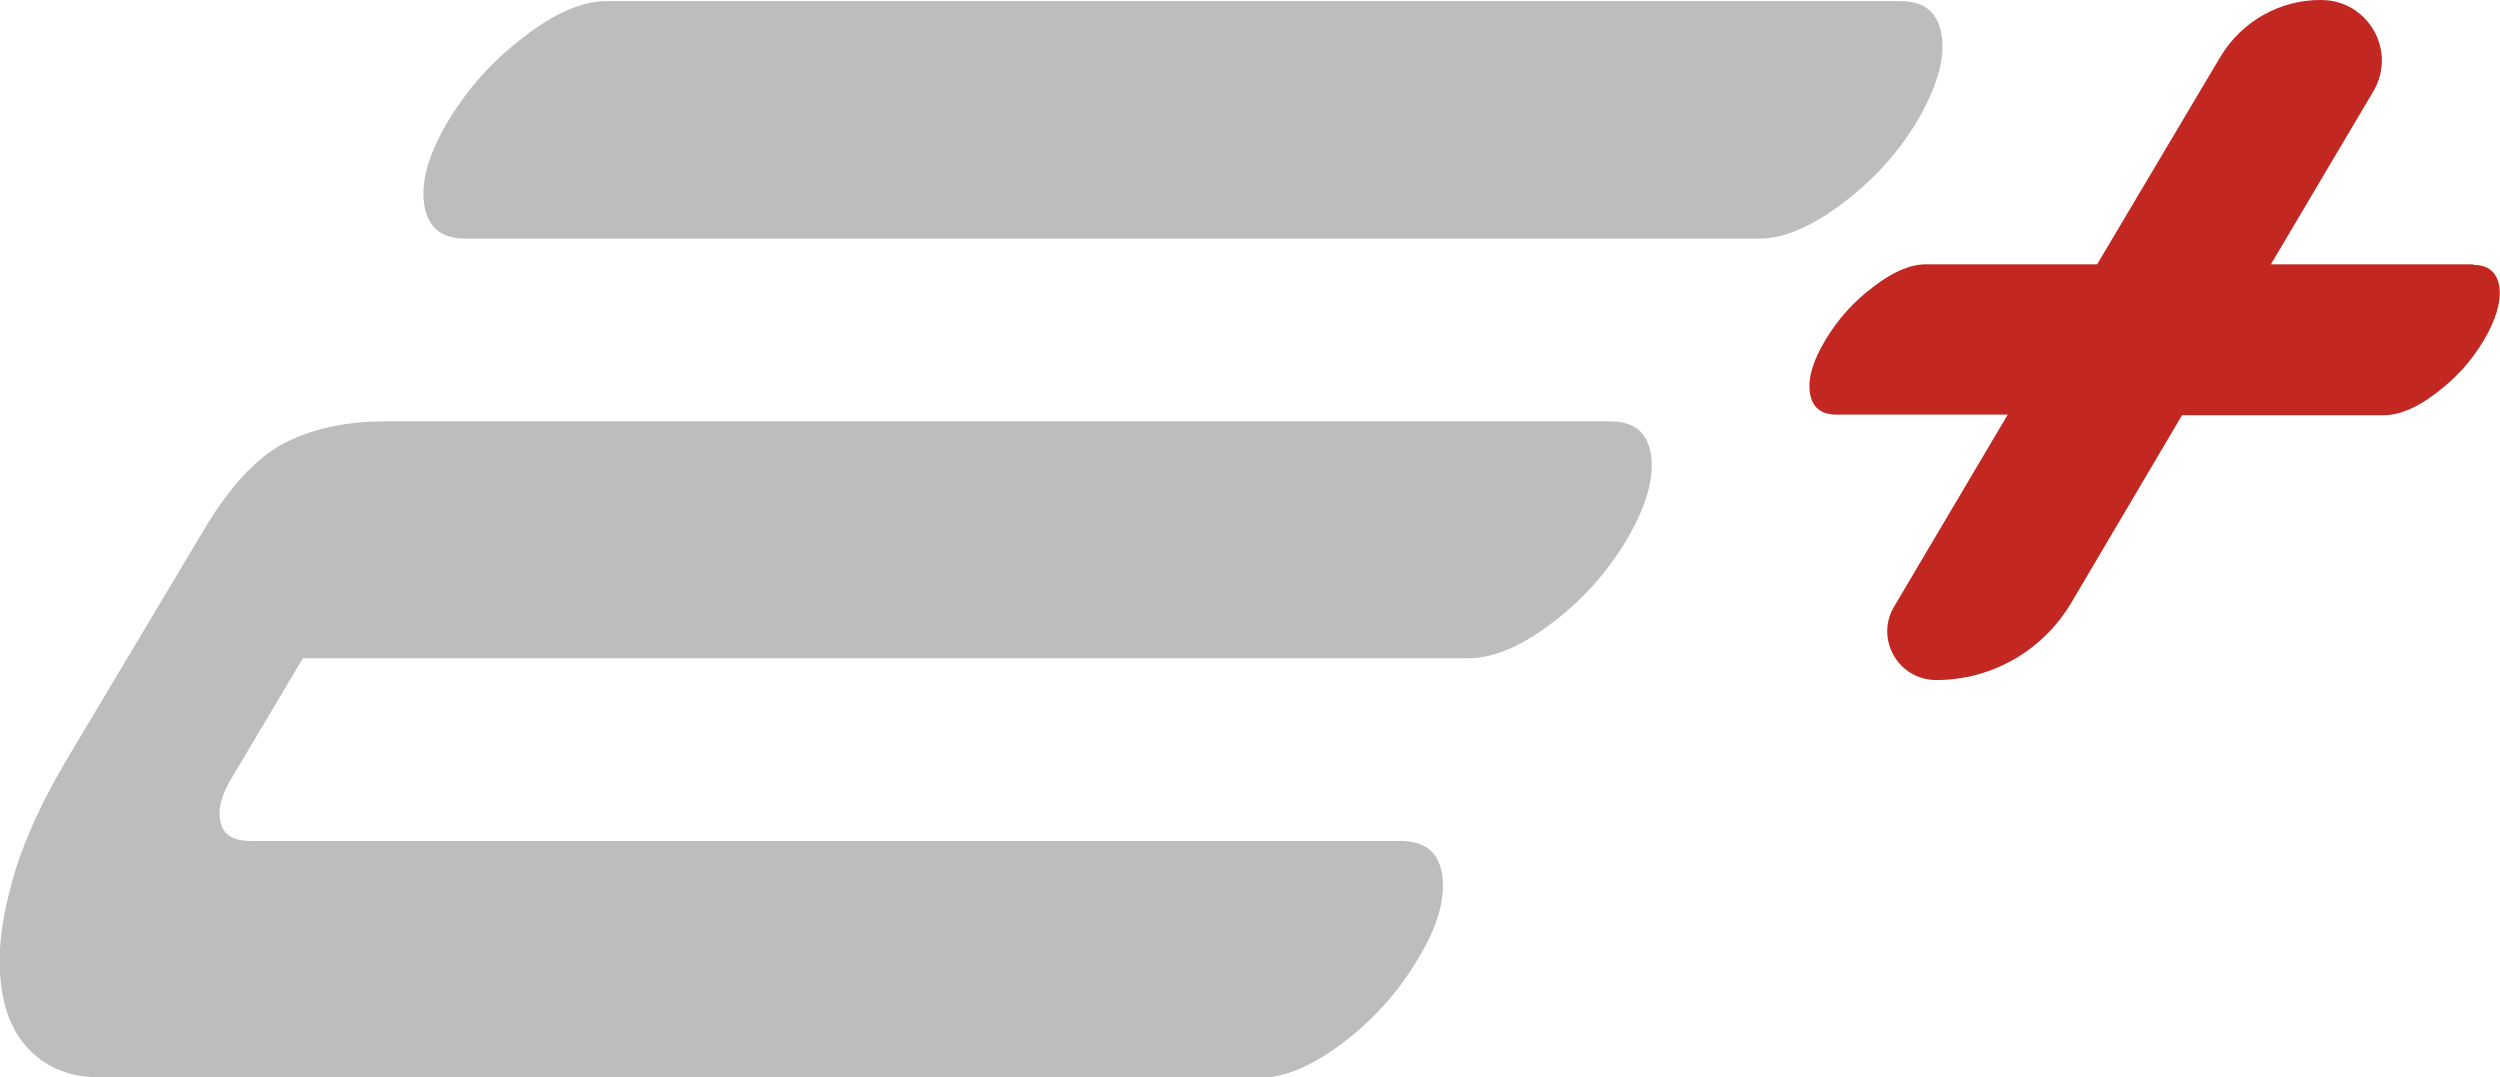
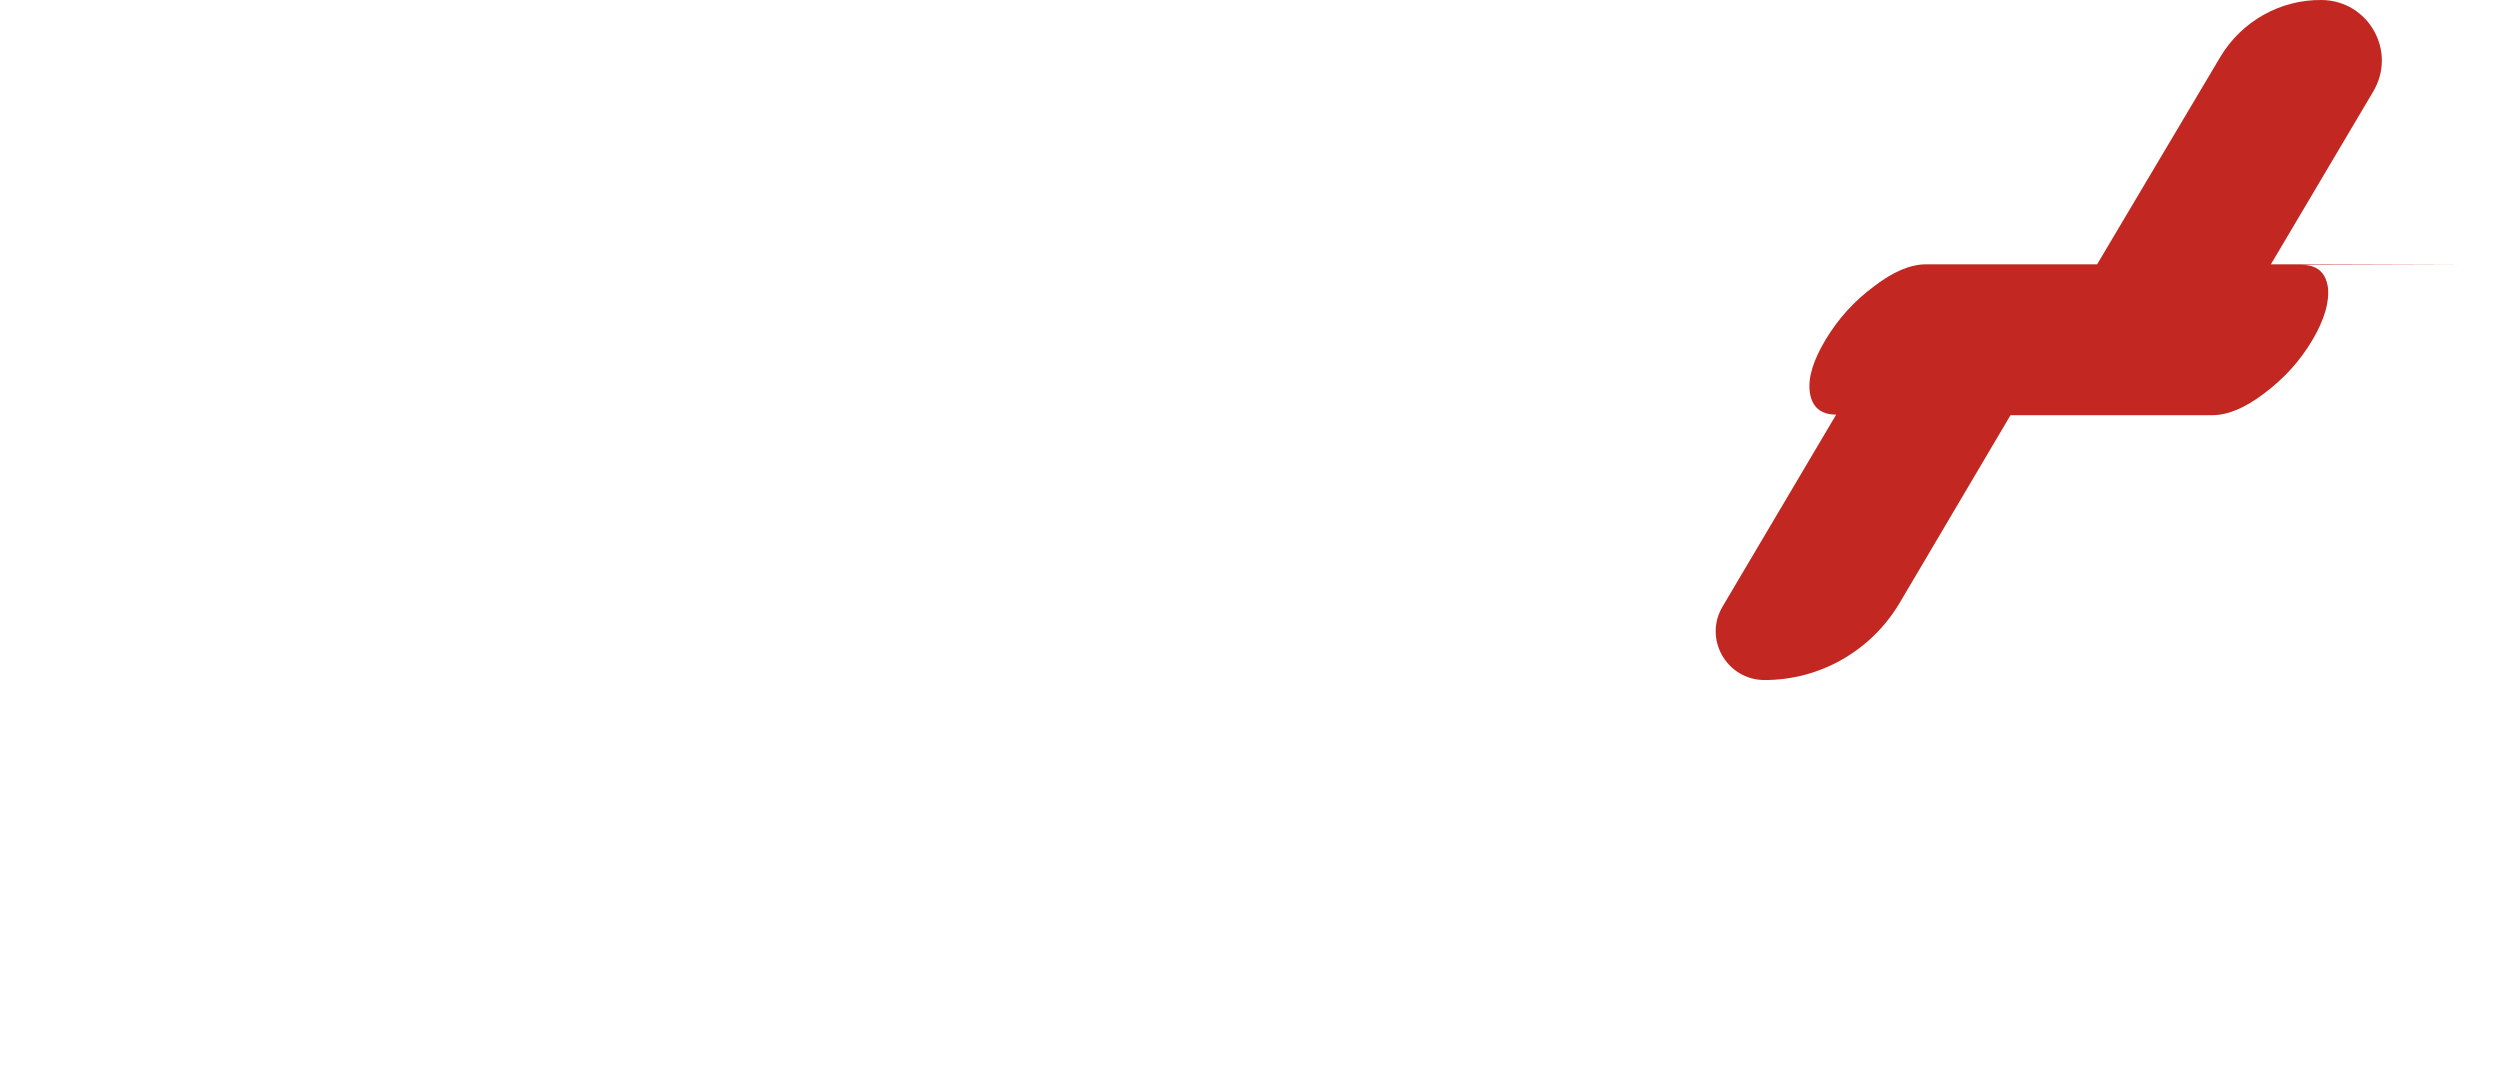
<svg xmlns="http://www.w3.org/2000/svg" id="Livello_2" data-name="Livello 2" viewBox="0 0 44.74 19.28">
  <defs>
    <style>
      .cls-1 {
        fill: #bdbdbd;
      }

      .cls-1, .cls-2 {
        stroke-width: 0px;
      }

      .cls-2 {
        fill: #c22821;
      }
    </style>
  </defs>
  <g id="Livello_1-2" data-name="Livello 1">
    <g>
-       <path class="cls-1" d="M8.03,2.15c.36-.59.8-1.08,1.36-1.5C9.93.23,10.42.02,10.86.02h23.15c.44,0,.68.21.74.63.06.41-.09.91-.43,1.5-.35.59-.8,1.08-1.36,1.5-.55.41-1.04.62-1.47.62H8.33c-.44,0-.68-.21-.74-.62-.06-.42.09-.92.44-1.5M1.79,19.28c-.47,0-.87-.13-1.19-.42-.31-.28-.5-.67-.57-1.16-.08-.51-.03-1.11.16-1.82.18-.71.53-1.5,1.06-2.38l2.37-3.97c.47-.8.96-1.33,1.45-1.59.49-.26,1.11-.4,1.83-.4h21.91c.44,0,.68.2.74.62.05.41-.09.91-.44,1.5-.35.59-.8,1.09-1.35,1.5-.54.41-1.04.62-1.48.62H5.42l-1.29,2.17c-.17.29-.24.55-.18.77.05.23.24.33.54.33h20.57c.44,0,.69.2.75.61.06.42-.08.92-.44,1.51-.35.59-.8,1.09-1.36,1.51-.55.41-1.04.61-1.47.61H1.79Z" />
-       <path class="cls-2" d="M44.26,4.73h-3.62l1.83-3.09c.43-.72-.08-1.63-.92-1.64-.74-.01-1.43.38-1.81,1.01l-2.21,3.72h-3.06c-.28,0-.59.13-.94.4-.35.26-.63.57-.86.95-.22.37-.32.68-.28.95.04.26.2.39.47.39h3.07l-2.03,3.43c-.35.58.07,1.32.75,1.32.99,0,1.9-.52,2.41-1.37l1.99-3.37h3.61c.28,0,.59-.13.93-.39.36-.27.64-.58.86-.95.22-.37.31-.69.28-.95-.04-.27-.2-.4-.47-.4Z" />
+       <path class="cls-2" d="M44.26,4.73h-3.62l1.83-3.09c.43-.72-.08-1.63-.92-1.64-.74-.01-1.43.38-1.81,1.01l-2.21,3.72h-3.06c-.28,0-.59.13-.94.4-.35.26-.63.57-.86.95-.22.37-.32.68-.28.95.04.26.2.39.47.39l-2.03,3.43c-.35.58.07,1.32.75,1.32.99,0,1.9-.52,2.41-1.37l1.99-3.37h3.61c.28,0,.59-.13.93-.39.36-.27.64-.58.86-.95.22-.37.31-.69.28-.95-.04-.27-.2-.4-.47-.4Z" />
    </g>
  </g>
</svg>